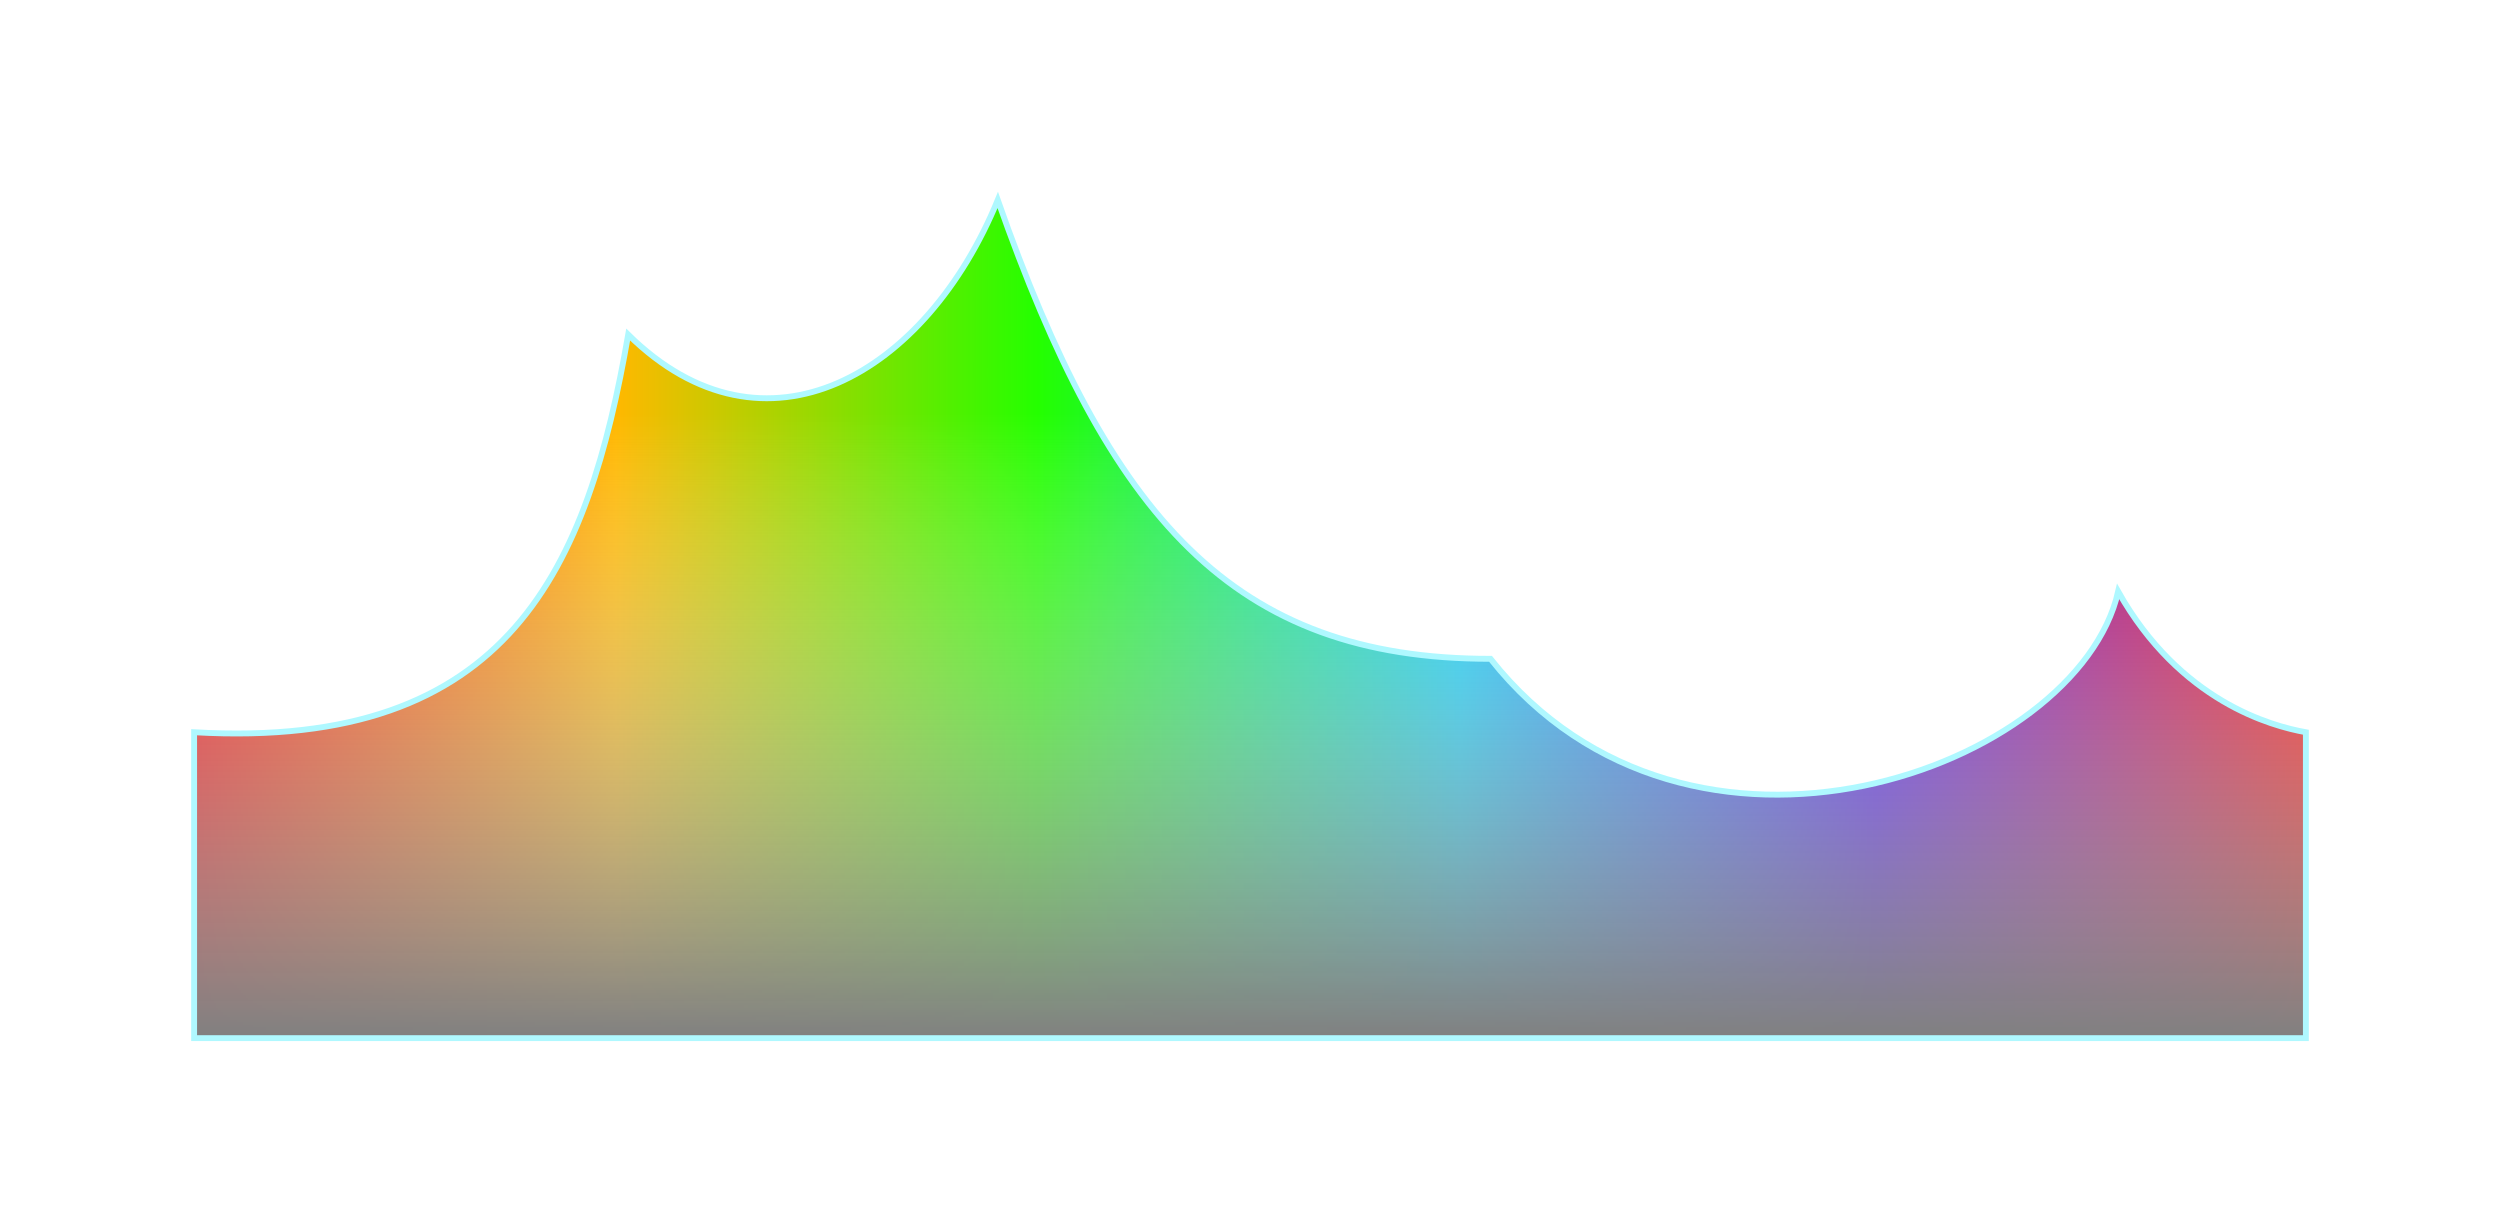
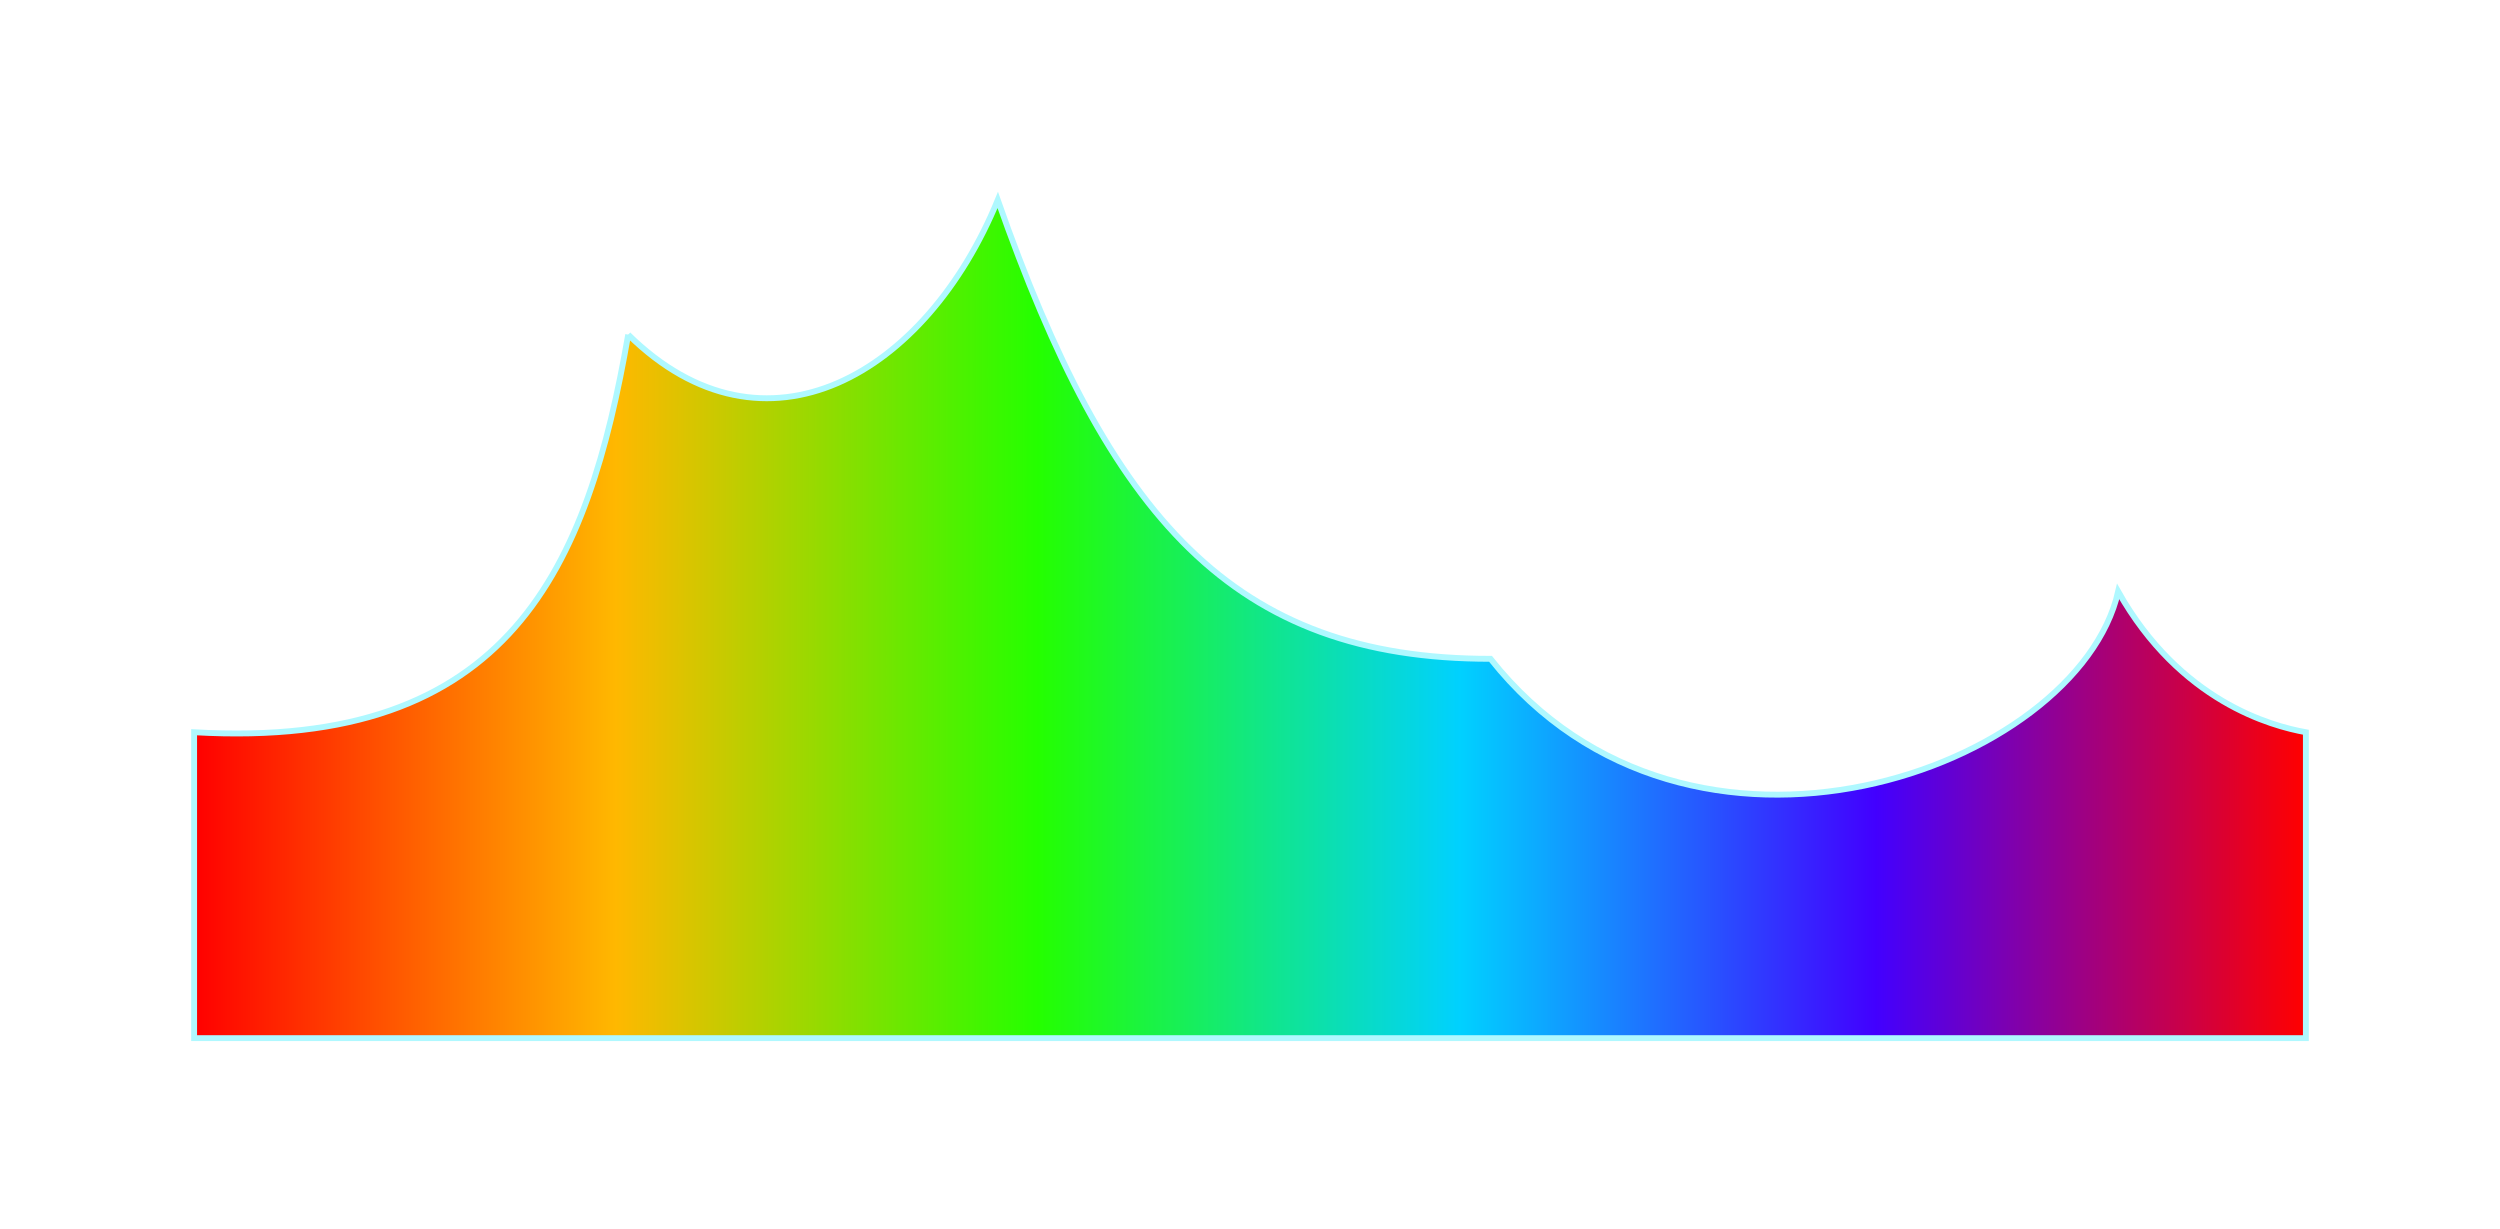
<svg xmlns="http://www.w3.org/2000/svg" fill="none" height="100%" overflow="visible" preserveAspectRatio="none" style="display: block;" viewBox="0 0 425 209" width="100%">
  <g filter="url(#filter0_f_0_55095)" id="Vector">
    <path d="M106.794 56.88C99.931 96.4 86.85 127.6 33 124.48V176.48H392L392 124.48C386.193 123.44 370.648 119.28 360.089 100.56C353.226 130.72 287.174 154.64 253.386 112C209.567 112 188.625 88.08 169.619 34C157.477 63.64 130.024 79.76 106.794 56.88Z" fill="url(#paint0_linear_0_55095)" />
-     <path d="M106.794 56.88C99.931 96.4 86.85 127.6 33 124.48V176.48H392L392 124.48C386.193 123.44 370.648 119.28 360.089 100.56C353.226 130.72 287.174 154.64 253.386 112C209.567 112 188.625 88.08 169.619 34C157.477 63.64 130.024 79.76 106.794 56.88Z" fill="url(#paint1_linear_0_55095)" />
-     <path d="M106.794 56.88C99.931 96.4 86.85 127.6 33 124.48V176.48H392L392 124.48C386.193 123.44 370.648 119.28 360.089 100.56C353.226 130.72 287.174 154.64 253.386 112C209.567 112 188.625 88.08 169.619 34C157.477 63.64 130.024 79.76 106.794 56.88Z" stroke="#AFF8FF" />
+     <path d="M106.794 56.88C99.931 96.4 86.85 127.6 33 124.48V176.48H392L392 124.48C386.193 123.44 370.648 119.28 360.089 100.56C353.226 130.72 287.174 154.64 253.386 112C209.567 112 188.625 88.08 169.619 34C157.477 63.64 130.024 79.76 106.794 56.88" stroke="#AFF8FF" />
  </g>
  <defs>
    <filter color-interpolation-filters="sRGB" filterUnits="userSpaceOnUse" height="208.386" id="filter0_f_0_55095" width="424" x="0.5" y="0.594">
      <feFlood flood-opacity="0" result="BackgroundImageFix" />
      <feBlend in="SourceGraphic" in2="BackgroundImageFix" mode="normal" result="shape" />
      <feGaussianBlur result="effect1_foregroundBlur_0_55095" stdDeviation="16" />
    </filter>
    <linearGradient gradientUnits="userSpaceOnUse" id="paint0_linear_0_55095" x1="33" x2="391.66" y1="176.48" y2="176.48">
      <stop stop-color="#FF0000" />
      <stop offset="0.2" stop-color="#FFB800" />
      <stop offset="0.4" stop-color="#24FF00" />
      <stop offset="0.6" stop-color="#00D1FF" />
      <stop offset="0.797" stop-color="#4200FF" />
      <stop offset="1" stop-color="#FF0000" />
    </linearGradient>
    <linearGradient gradientUnits="userSpaceOnUse" id="paint1_linear_0_55095" x1="212.5" x2="212.5" y1="34" y2="176.48">
      <stop offset="0.255" stop-color="white" stop-opacity="0" />
      <stop offset="1" stop-color="#808080" />
    </linearGradient>
  </defs>
</svg>